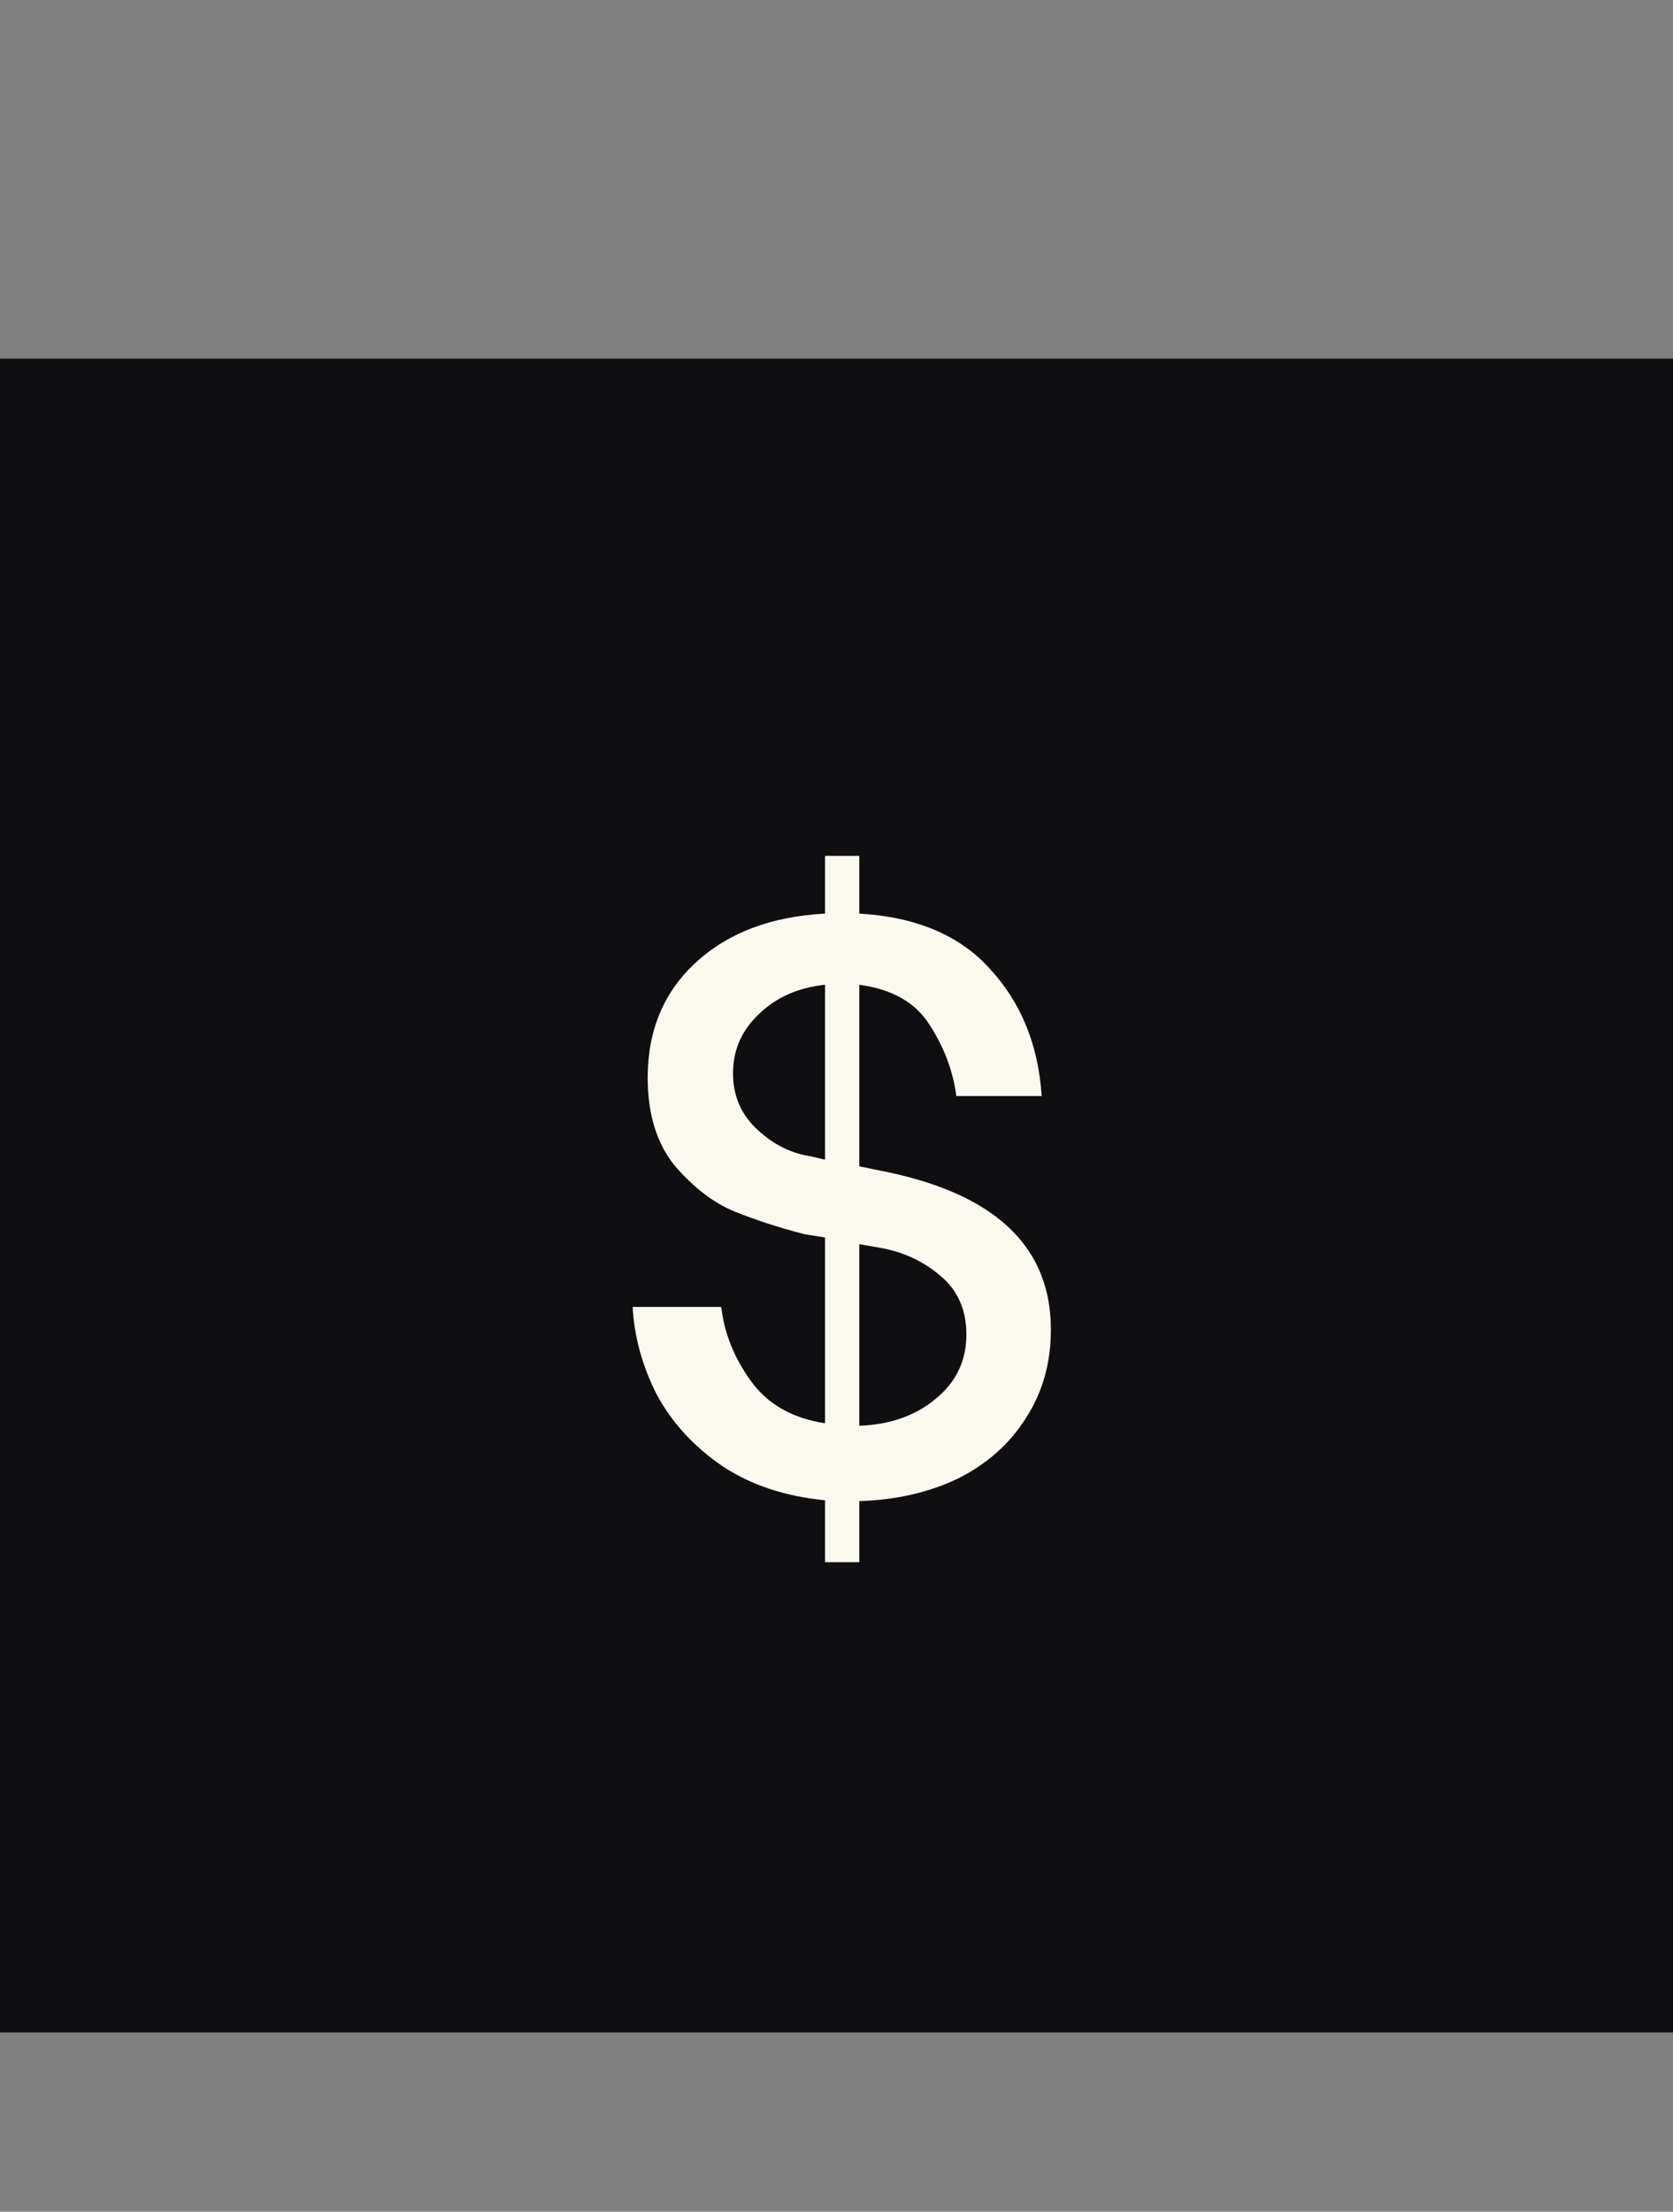
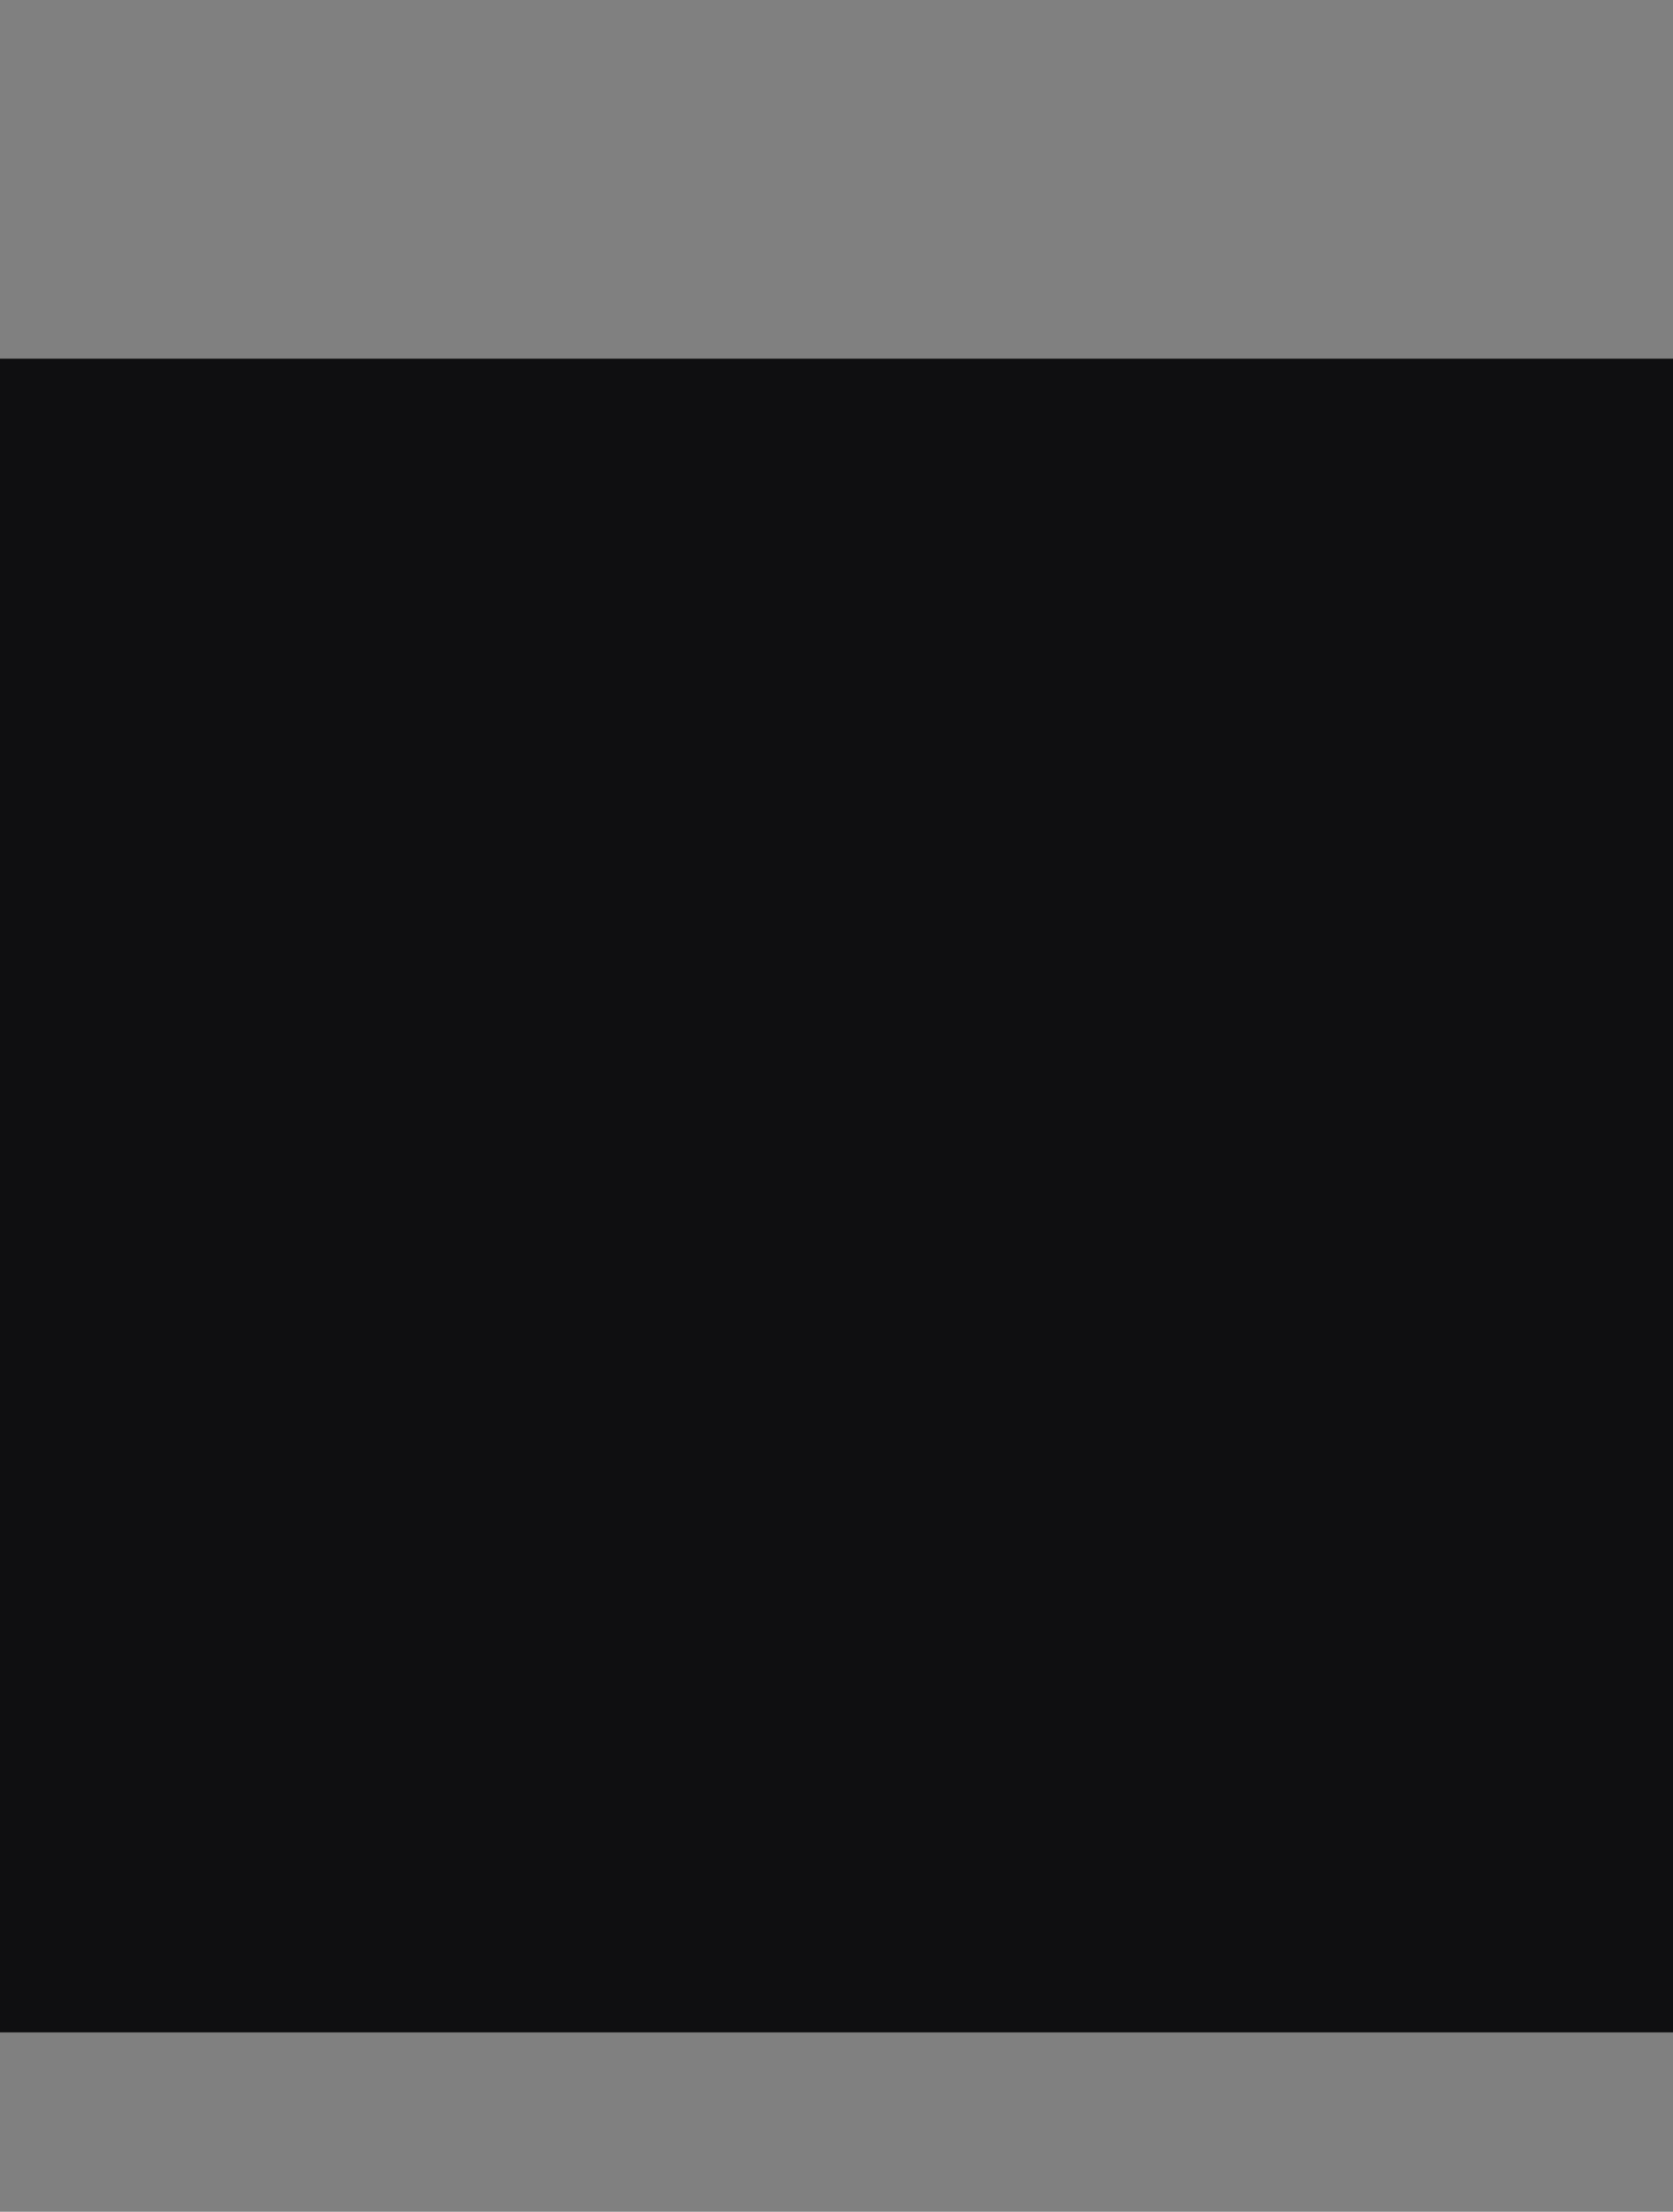
<svg xmlns="http://www.w3.org/2000/svg" width="28" height="37" viewBox="0 0 28 37" fill="none">
  <rect x="0" y="0" width="28" height="37" fill="#808080" stroke="none" />
  <rect y="6" width="28" height="28" fill="#0F0F11" />
-   <path d="M17.588 22.242C17.588 22.802 17.448 23.297 17.168 23.726C16.897 24.155 16.519 24.491 16.034 24.734C15.549 24.967 14.998 25.093 14.382 25.112V26.134H13.808V25.098C13.136 25.033 12.562 24.841 12.086 24.524C11.61 24.197 11.246 23.801 10.994 23.334C10.751 22.858 10.616 22.368 10.588 21.864H12.072C12.119 22.293 12.282 22.704 12.562 23.096C12.842 23.488 13.257 23.726 13.808 23.81V20.702L13.458 20.646C13.029 20.534 12.641 20.408 12.296 20.268C11.951 20.128 11.619 19.876 11.302 19.512C10.994 19.139 10.84 18.644 10.84 18.028C10.84 17.235 11.111 16.591 11.652 16.096C12.193 15.601 12.912 15.331 13.808 15.284V14.318H14.382V15.284C15.343 15.34 16.076 15.653 16.58 16.222C17.093 16.782 17.378 17.487 17.434 18.336H16.006C15.95 17.916 15.801 17.519 15.558 17.146C15.325 16.773 14.933 16.549 14.382 16.474V19.512L14.928 19.624C16.701 20.016 17.588 20.889 17.588 22.242ZM13.808 19.4V16.474C13.36 16.521 12.991 16.684 12.702 16.964C12.413 17.235 12.268 17.566 12.268 17.958C12.268 18.331 12.403 18.644 12.674 18.896C12.945 19.148 13.243 19.297 13.57 19.344L13.808 19.4ZM14.382 23.852C14.895 23.833 15.32 23.684 15.656 23.404C16.001 23.124 16.174 22.765 16.174 22.326C16.174 21.906 16.025 21.575 15.726 21.332C15.437 21.089 15.096 20.935 14.704 20.87L14.382 20.814V23.852Z" fill="#FBF8F0" />
</svg>